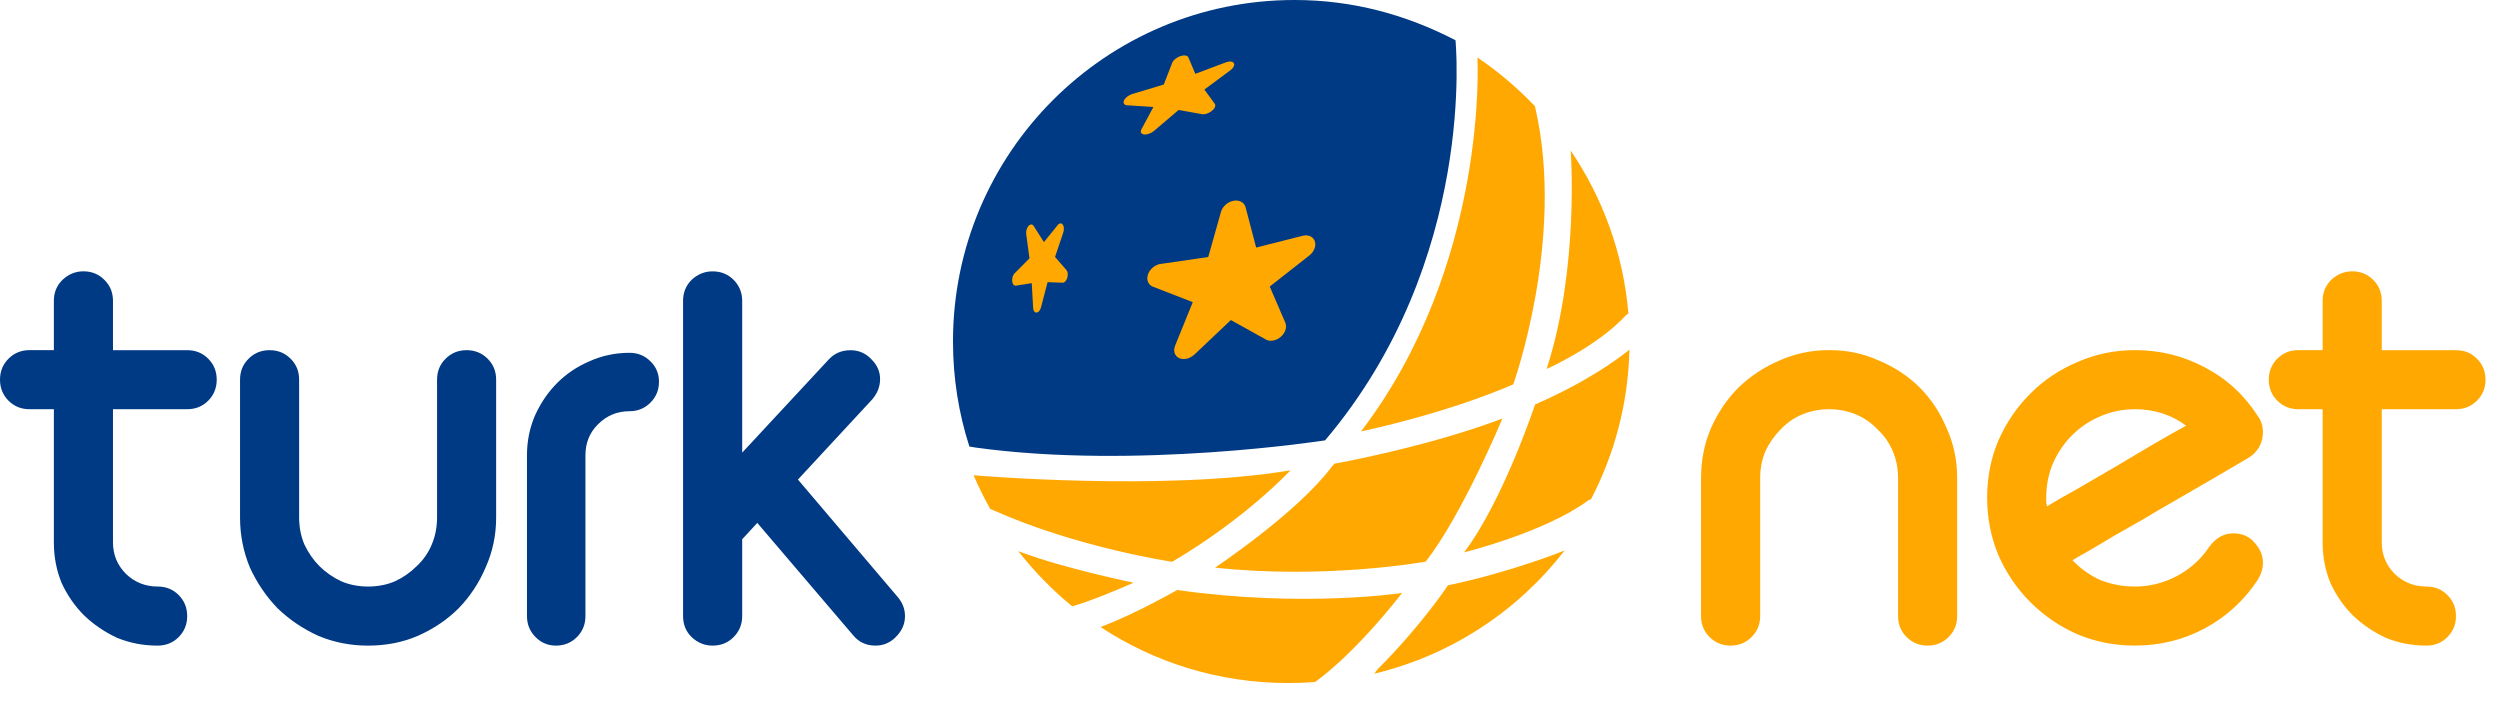
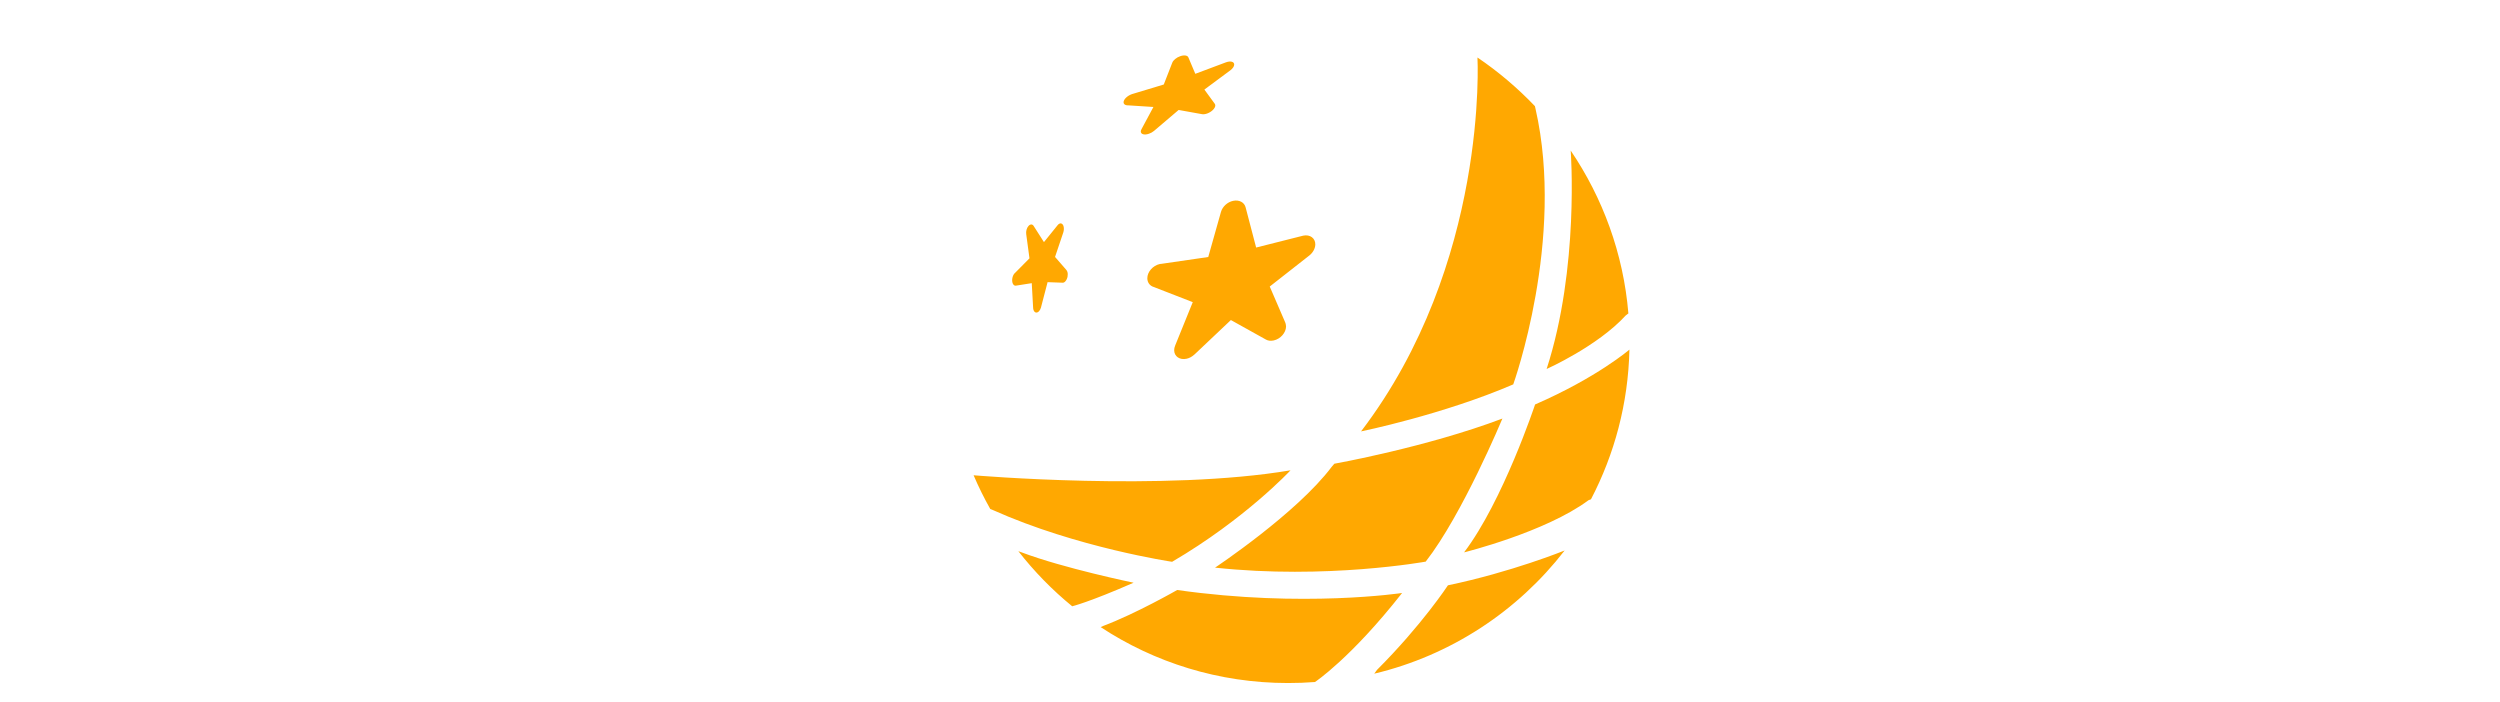
<svg xmlns="http://www.w3.org/2000/svg" fill="none" height="100%" overflow="visible" preserveAspectRatio="none" style="display: block;" viewBox="0 0 57 16" width="100%">
  <g id="Group">
-     <path clip-rule="evenodd" d="M38.784 10.902C38.784 10.492 38.859 10.114 39.009 9.764C39.169 9.405 39.378 9.095 39.638 8.836C39.907 8.577 40.216 8.372 40.566 8.222C40.924 8.062 41.304 7.982 41.704 7.982C42.112 7.982 42.492 8.062 42.842 8.222C43.2 8.372 43.51 8.577 43.77 8.836C44.029 9.095 44.234 9.405 44.384 9.764C44.544 10.114 44.623 10.492 44.623 10.902V14.046C44.623 14.236 44.558 14.395 44.428 14.524C44.298 14.654 44.139 14.72 43.949 14.72C43.76 14.72 43.6 14.654 43.47 14.524C43.34 14.395 43.276 14.236 43.276 14.046V10.902C43.276 10.682 43.236 10.477 43.156 10.288C43.076 10.098 42.961 9.934 42.812 9.794C42.672 9.644 42.507 9.53 42.318 9.45C42.128 9.37 41.923 9.33 41.704 9.33C41.484 9.33 41.279 9.37 41.089 9.45C40.9 9.53 40.735 9.644 40.596 9.794C40.456 9.934 40.34 10.098 40.251 10.288C40.171 10.477 40.132 10.682 40.132 10.902V14.046C40.132 14.236 40.067 14.395 39.937 14.524C39.807 14.654 39.648 14.72 39.458 14.72C39.268 14.72 39.108 14.654 38.978 14.524C38.848 14.395 38.784 14.236 38.784 14.046V10.902ZM46.654 11.351V11.456C46.664 11.486 46.669 11.516 46.669 11.546C46.849 11.436 47.073 11.306 47.344 11.157C47.623 10.997 47.907 10.832 48.196 10.662C48.496 10.482 48.791 10.308 49.08 10.138C49.369 9.969 49.624 9.824 49.844 9.705C49.504 9.454 49.115 9.33 48.675 9.33C48.396 9.33 48.132 9.385 47.882 9.494C47.642 9.595 47.428 9.739 47.238 9.929C47.058 10.109 46.914 10.323 46.804 10.573C46.704 10.812 46.654 11.071 46.654 11.351ZM48.675 7.983C49.244 7.983 49.773 8.112 50.262 8.372C50.762 8.631 51.165 9.001 51.475 9.48C51.555 9.589 51.595 9.714 51.595 9.854C51.595 9.973 51.566 10.088 51.505 10.198C51.445 10.298 51.366 10.378 51.266 10.438C50.657 10.797 50.083 11.131 49.544 11.441C49.314 11.57 49.084 11.706 48.855 11.845C48.626 11.974 48.406 12.1 48.196 12.22C47.997 12.339 47.812 12.45 47.643 12.549C47.483 12.638 47.352 12.713 47.253 12.773C47.433 12.963 47.643 13.113 47.882 13.223C48.132 13.323 48.396 13.373 48.675 13.373C49.016 13.373 49.335 13.292 49.634 13.133C49.933 12.973 50.178 12.754 50.367 12.473C50.517 12.265 50.702 12.16 50.921 12.16C51.121 12.16 51.28 12.229 51.4 12.369C51.53 12.509 51.595 12.664 51.595 12.833C51.595 12.963 51.555 13.093 51.475 13.223C51.165 13.692 50.762 14.062 50.262 14.331C49.773 14.59 49.244 14.719 48.675 14.719C48.217 14.719 47.782 14.635 47.372 14.465C46.964 14.286 46.604 14.041 46.295 13.731C45.985 13.422 45.741 13.063 45.561 12.653C45.392 12.244 45.307 11.81 45.307 11.351C45.307 10.882 45.392 10.448 45.561 10.048C45.741 9.639 45.985 9.28 46.295 8.971C46.604 8.661 46.964 8.422 47.372 8.252C47.782 8.072 48.217 7.983 48.675 7.983ZM55.996 7.984C56.185 7.984 56.345 8.047 56.474 8.178C56.604 8.307 56.67 8.467 56.67 8.657C56.67 8.846 56.604 9.006 56.474 9.136C56.345 9.265 56.185 9.33 55.996 9.33H54.304V12.369C54.304 12.649 54.404 12.889 54.603 13.088C54.803 13.277 55.043 13.373 55.322 13.373C55.511 13.373 55.672 13.437 55.801 13.567C55.931 13.697 55.996 13.857 55.996 14.047C55.996 14.235 55.931 14.396 55.801 14.525C55.672 14.655 55.511 14.72 55.322 14.72C54.993 14.72 54.683 14.659 54.394 14.541C54.114 14.41 53.865 14.241 53.645 14.031C53.435 13.822 53.266 13.578 53.136 13.297C53.016 13.008 52.956 12.699 52.956 12.369V9.33H52.402C52.212 9.33 52.053 9.265 51.923 9.136C51.794 9.006 51.728 8.846 51.728 8.657C51.728 8.467 51.794 8.307 51.923 8.177C52.053 8.047 52.212 7.983 52.402 7.983H52.956V6.859C52.956 6.67 53.022 6.51 53.151 6.381C53.291 6.251 53.451 6.186 53.631 6.186C53.82 6.186 53.979 6.251 54.109 6.381C54.239 6.51 54.304 6.67 54.304 6.859V7.984H55.996Z" fill="#FFA801" fill-rule="evenodd" id="Vector" />
-     <path clip-rule="evenodd" d="M4.267 7.984C4.457 7.984 4.617 8.048 4.747 8.178C4.876 8.307 4.941 8.467 4.941 8.657C4.941 8.846 4.876 9.006 4.747 9.136C4.617 9.266 4.457 9.33 4.267 9.33H2.576V12.369C2.576 12.649 2.676 12.889 2.875 13.088C3.075 13.278 3.315 13.373 3.594 13.373C3.784 13.373 3.944 13.437 4.074 13.567C4.203 13.697 4.268 13.857 4.268 14.047C4.268 14.235 4.203 14.396 4.073 14.526C3.944 14.655 3.784 14.72 3.594 14.72C3.264 14.72 2.956 14.66 2.666 14.541C2.387 14.41 2.136 14.241 1.918 14.031C1.708 13.822 1.538 13.578 1.408 13.298C1.288 13.008 1.228 12.699 1.228 12.369V9.33H0.674C0.484 9.33 0.325 9.266 0.194 9.136C0.066 9.006 0 8.846 0 8.657C0 8.467 0.065 8.307 0.195 8.177C0.325 8.048 0.484 7.983 0.674 7.983H1.228V6.86C1.228 6.67 1.293 6.51 1.423 6.382C1.563 6.251 1.722 6.186 1.902 6.186C2.091 6.186 2.251 6.251 2.381 6.382C2.511 6.51 2.576 6.67 2.576 6.86V7.984H4.267ZM20.634 14.047C20.634 14.227 20.564 14.386 20.423 14.525C20.295 14.656 20.14 14.72 19.96 14.72C19.751 14.72 19.58 14.641 19.45 14.482L17.266 11.922L16.922 12.295V14.047C16.922 14.236 16.855 14.397 16.727 14.525C16.597 14.656 16.438 14.72 16.247 14.72C16.067 14.72 15.908 14.656 15.768 14.525C15.638 14.397 15.574 14.236 15.574 14.047V6.861C15.574 6.67 15.638 6.511 15.768 6.381C15.908 6.251 16.067 6.187 16.247 6.187C16.438 6.187 16.597 6.251 16.727 6.381C16.855 6.511 16.922 6.67 16.922 6.861V10.32L18.897 8.194C19.027 8.055 19.192 7.985 19.392 7.985C19.58 7.985 19.74 8.055 19.87 8.194C20 8.322 20.066 8.472 20.066 8.643C20.066 8.811 20.006 8.967 19.886 9.107L18.193 10.934L20.469 13.613C20.579 13.743 20.634 13.888 20.634 14.047ZM11.118 8.179C11.248 8.307 11.312 8.468 11.312 8.657V11.8C11.312 12.202 11.233 12.579 11.072 12.938C10.924 13.288 10.718 13.598 10.458 13.868C10.2 14.126 9.89 14.336 9.53 14.496C9.181 14.647 8.801 14.72 8.392 14.72C7.993 14.72 7.614 14.647 7.255 14.496C6.904 14.336 6.596 14.126 6.328 13.868C6.067 13.598 5.858 13.288 5.697 12.938C5.549 12.579 5.473 12.202 5.473 11.8V8.657C5.473 8.468 5.537 8.307 5.668 8.179C5.797 8.049 5.957 7.984 6.148 7.984C6.336 7.984 6.496 8.049 6.626 8.179C6.756 8.307 6.82 8.468 6.82 8.657V11.8C6.82 12.02 6.86 12.225 6.941 12.416C7.031 12.605 7.145 12.77 7.284 12.909C7.425 13.048 7.59 13.164 7.779 13.253C7.969 13.334 8.173 13.373 8.392 13.373C8.612 13.373 8.818 13.334 9.007 13.253C9.197 13.164 9.36 13.048 9.5 12.909C9.65 12.77 9.765 12.605 9.844 12.416C9.924 12.225 9.965 12.02 9.965 11.8V8.657C9.965 8.468 10.029 8.307 10.16 8.179C10.289 8.049 10.449 7.984 10.638 7.984C10.828 7.984 10.988 8.049 11.118 8.179ZM14.83 8.238C14.961 8.366 15.025 8.522 15.025 8.701C15.025 8.89 14.961 9.051 14.83 9.18C14.7 9.31 14.541 9.376 14.352 9.376C14.072 9.376 13.834 9.474 13.634 9.674C13.443 9.863 13.348 10.1 13.348 10.378V14.045C13.348 14.236 13.284 14.395 13.154 14.525C13.023 14.656 12.864 14.72 12.675 14.72C12.495 14.72 12.34 14.656 12.21 14.525C12.081 14.395 12.015 14.236 12.015 14.045V10.378C12.015 10.06 12.076 9.758 12.195 9.48C12.325 9.19 12.495 8.941 12.705 8.73C12.914 8.522 13.159 8.357 13.438 8.238C13.727 8.108 14.031 8.044 14.352 8.044C14.541 8.044 14.7 8.108 14.83 8.238ZM22.102 10.181C21.859 9.427 21.728 8.622 21.728 7.786C21.728 3.486 25.214 0 29.514 0C30.842 0 32.053 0.332 33.185 0.917C33.185 0.917 33.695 5.93 30.212 10.04C30.212 10.04 25.908 10.713 22.241 10.204L22.102 10.181Z" fill="#003984" fill-rule="evenodd" id="Vector_2" />
    <path clip-rule="evenodd" d="M22.578 11.605C22.438 11.357 22.311 11.1 22.198 10.836C22.198 10.836 26.548 11.21 29.424 10.723C29.424 10.723 28.391 11.834 26.724 12.809C26.724 12.809 24.55 12.486 22.64 11.63L22.578 11.605ZM30.423 10.573C30.423 10.573 32.517 10.2 34.255 9.543C34.255 9.543 33.343 11.734 32.506 12.805C32.506 12.805 30.238 13.217 27.703 12.942C27.703 12.942 29.568 11.702 30.364 10.642L30.423 10.573ZM35.009 2.477C35.691 5.46 34.502 8.764 34.502 8.764C32.894 9.456 31.032 9.836 31.032 9.836C33.946 6.014 33.686 1.311 33.686 1.311C34.16 1.632 34.6 2.005 34.996 2.42L35.009 2.477ZM37.065 7.194C36.423 7.896 35.263 8.413 35.263 8.413C36.013 6.103 35.812 3.433 35.812 3.433C36.541 4.51 37.013 5.777 37.127 7.146L37.065 7.194ZM36.218 11.405C35.233 12.136 33.381 12.594 33.381 12.594C34.268 11.425 35 9.222 35 9.222C36.412 8.608 37.151 7.971 37.151 7.971C37.123 9.201 36.809 10.359 36.274 11.384L36.218 11.405ZM31.395 15.274C32.418 14.252 33.013 13.345 33.013 13.345C34.465 13.043 35.674 12.551 35.674 12.551C34.606 13.931 33.085 14.941 31.333 15.36L31.395 15.274ZM25.154 14.271C25.905 13.988 26.84 13.452 26.84 13.452C29.716 13.861 31.968 13.52 31.968 13.52C30.797 15.011 29.981 15.55 29.981 15.55C29.778 15.566 29.573 15.573 29.366 15.573C27.788 15.573 26.32 15.104 25.095 14.298L25.154 14.271ZM23.293 12.594C24.247 12.955 25.846 13.286 25.846 13.286C24.823 13.734 24.446 13.823 24.446 13.823C23.991 13.452 23.58 13.03 23.218 12.567L23.293 12.594ZM29.713 5.373C29.868 5.34 29.991 5.431 29.989 5.574C29.987 5.666 29.935 5.758 29.858 5.821L28.95 6.533L29.302 7.349L29.312 7.378C29.312 7.378 29.322 7.421 29.322 7.445C29.32 7.586 29.195 7.728 29.042 7.762C28.974 7.777 28.913 7.77 28.865 7.743L28.064 7.297L27.244 8.073L27.223 8.091C27.176 8.133 27.119 8.165 27.056 8.179C26.9 8.214 26.772 8.127 26.771 7.986C26.771 7.946 26.777 7.925 26.795 7.875L27.195 6.889L26.304 6.543L26.277 6.533C26.206 6.5 26.16 6.433 26.159 6.346C26.157 6.201 26.285 6.054 26.445 6.019L26.476 6.016L27.548 5.86L27.838 4.832C27.872 4.713 27.984 4.606 28.116 4.579C28.253 4.55 28.372 4.614 28.4 4.728L28.64 5.644L29.705 5.375L29.713 5.373ZM27.958 1.419C28.059 1.384 28.14 1.407 28.14 1.472C28.14 1.513 28.106 1.561 28.056 1.6L27.46 2.042L27.695 2.364L27.703 2.376C27.703 2.376 27.709 2.394 27.709 2.405C27.708 2.469 27.626 2.551 27.524 2.588C27.478 2.604 27.438 2.609 27.406 2.603L26.873 2.507L26.324 2.974L26.311 2.985C26.28 3.011 26.241 3.034 26.199 3.048C26.096 3.086 26.01 3.063 26.01 2.998C26.01 2.98 26.014 2.969 26.027 2.944L26.298 2.439L25.71 2.401L25.693 2.401C25.648 2.395 25.617 2.372 25.617 2.332C25.617 2.266 25.702 2.183 25.808 2.146L25.828 2.14L26.534 1.927L26.728 1.429C26.75 1.372 26.824 1.31 26.91 1.281C26.999 1.25 27.077 1.262 27.095 1.309L27.253 1.683L27.952 1.421L27.958 1.42V1.419ZM24.247 5.152C24.261 5.196 24.259 5.252 24.243 5.3L24.055 5.858L24.312 6.154L24.32 6.165C24.32 6.165 24.331 6.182 24.335 6.194C24.358 6.26 24.34 6.357 24.293 6.411C24.273 6.435 24.251 6.447 24.23 6.446L23.885 6.433L23.738 6.996L23.735 7.01C23.725 7.041 23.712 7.07 23.693 7.092C23.646 7.146 23.589 7.136 23.565 7.07C23.558 7.052 23.557 7.041 23.555 7.013L23.524 6.456L23.169 6.512L23.159 6.514C23.129 6.516 23.103 6.496 23.088 6.457C23.064 6.389 23.082 6.29 23.129 6.235L23.139 6.226L23.472 5.89L23.398 5.34C23.388 5.277 23.408 5.199 23.448 5.154C23.489 5.106 23.54 5.106 23.568 5.153L23.802 5.52L24.117 5.13C24.165 5.073 24.223 5.084 24.247 5.152Z" fill="#FFA801" fill-rule="evenodd" id="Vector_3" />
  </g>
</svg>